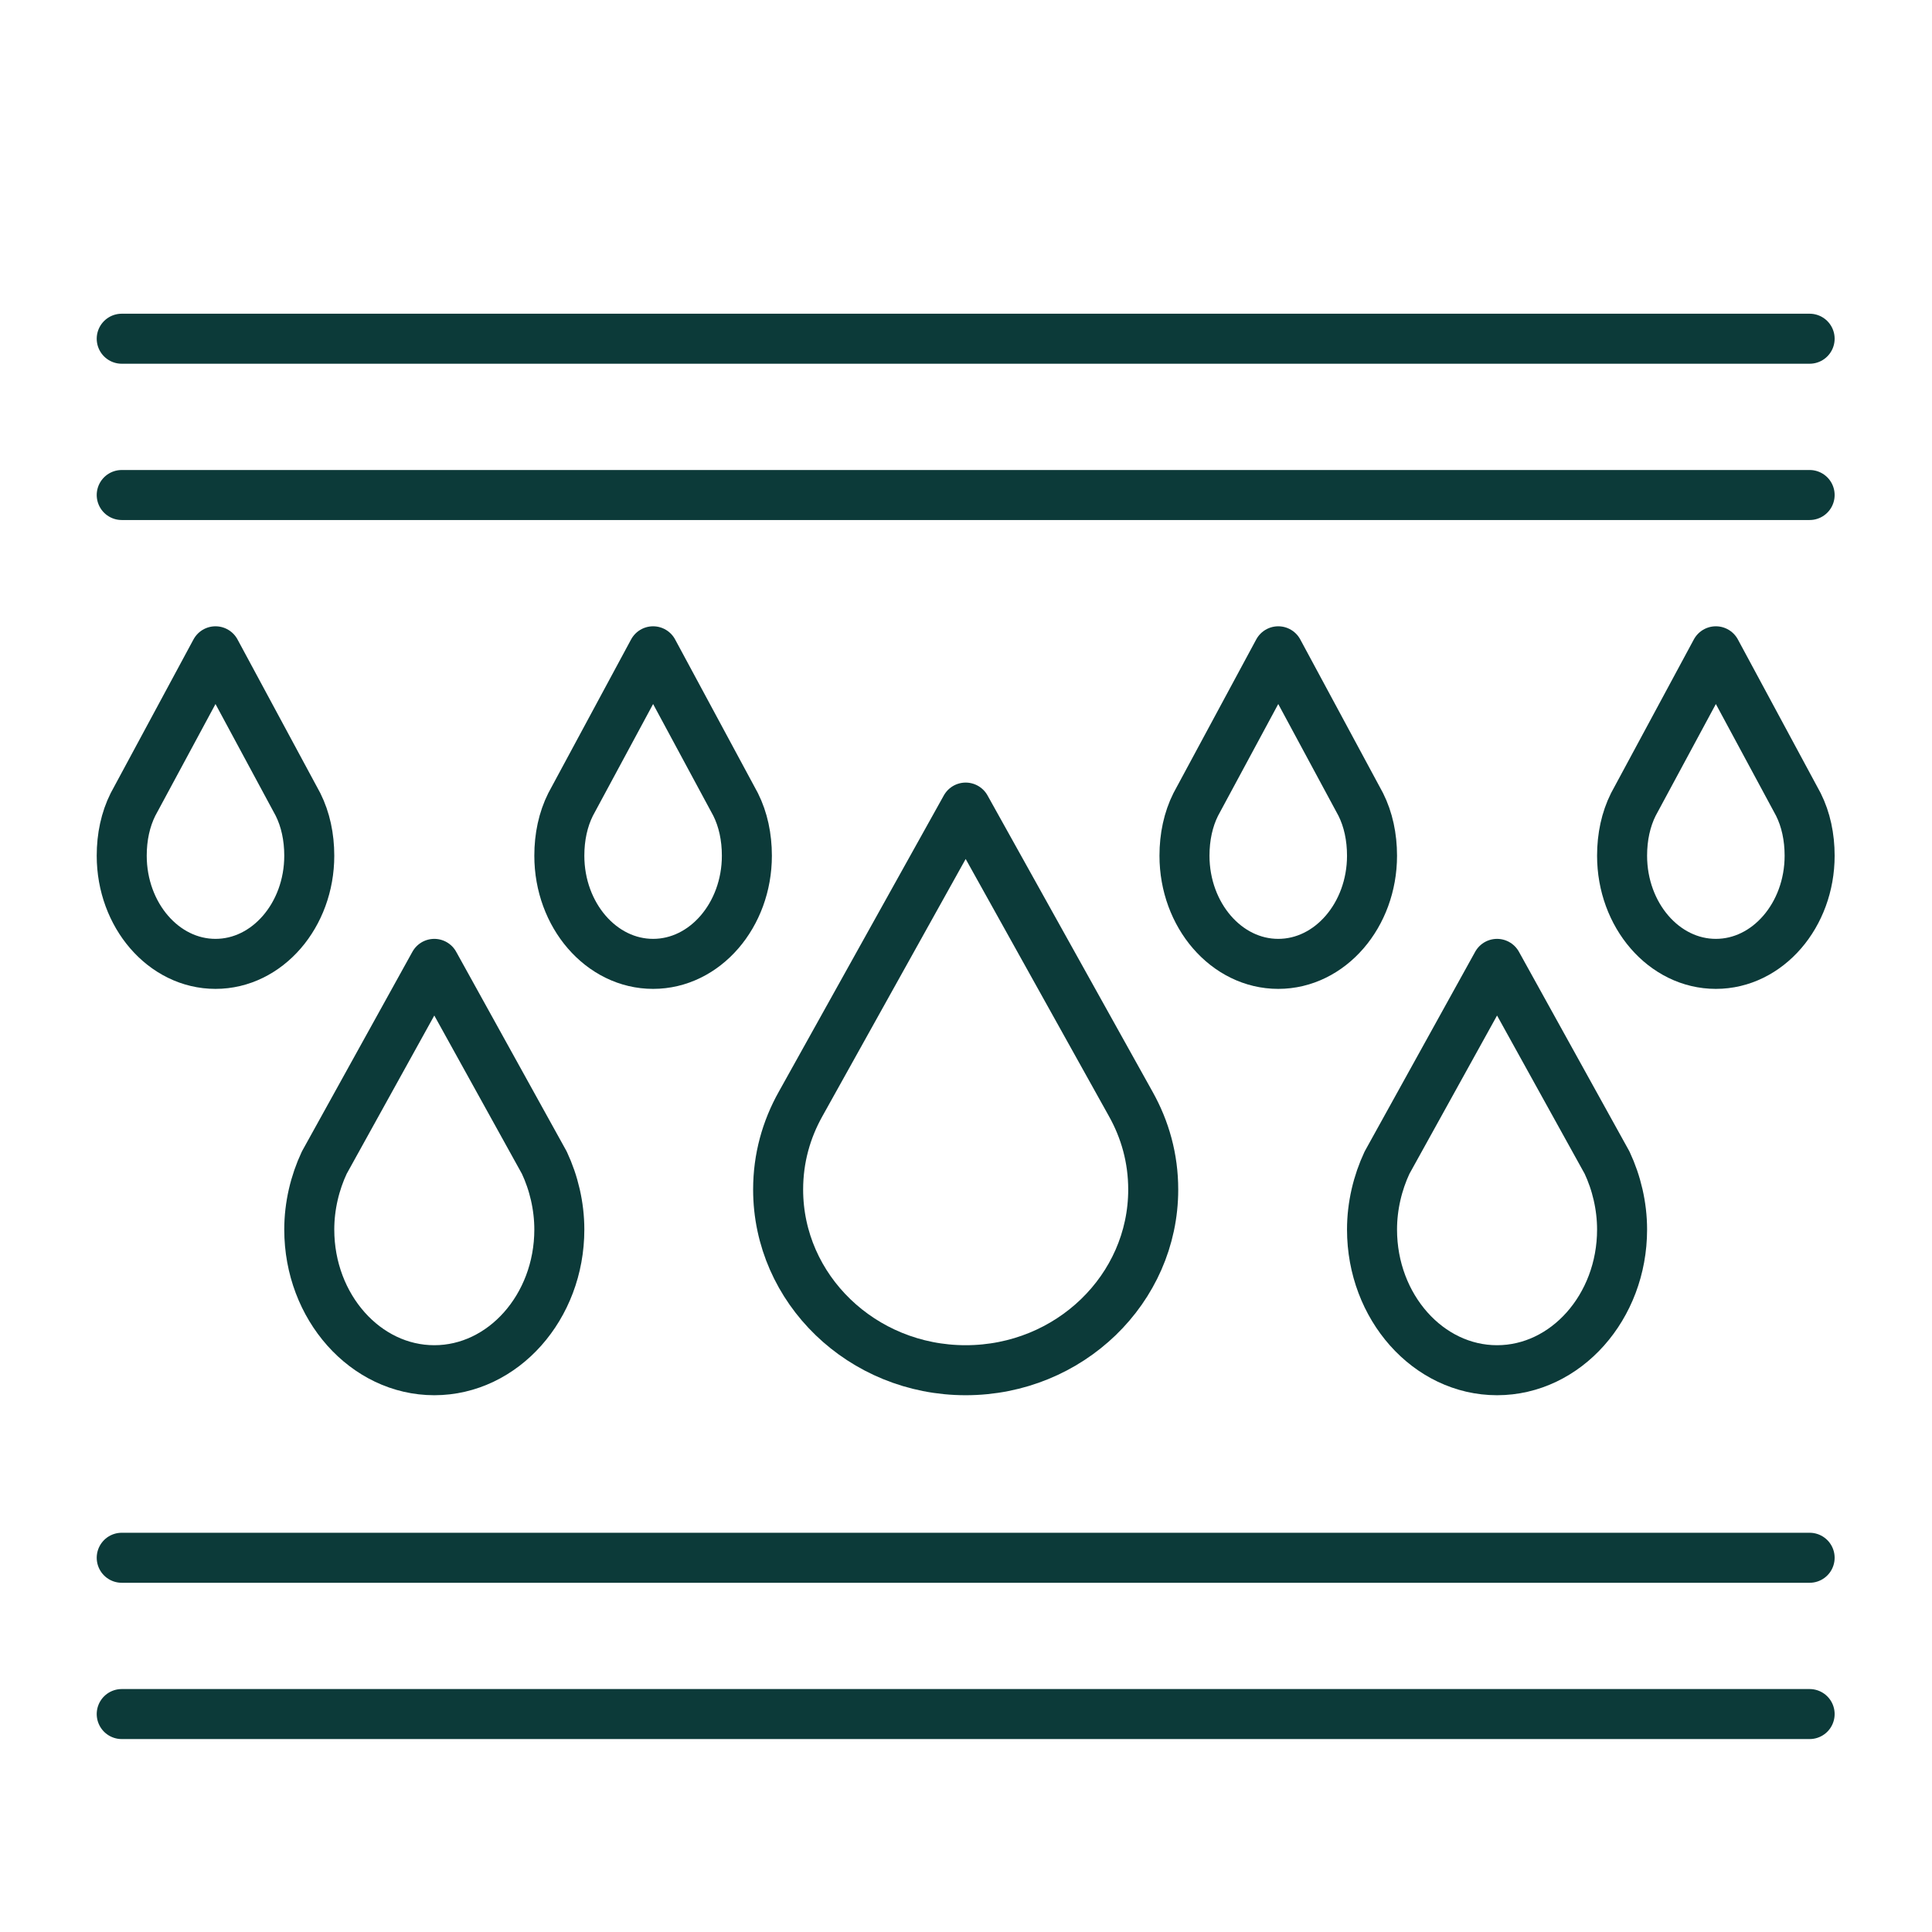
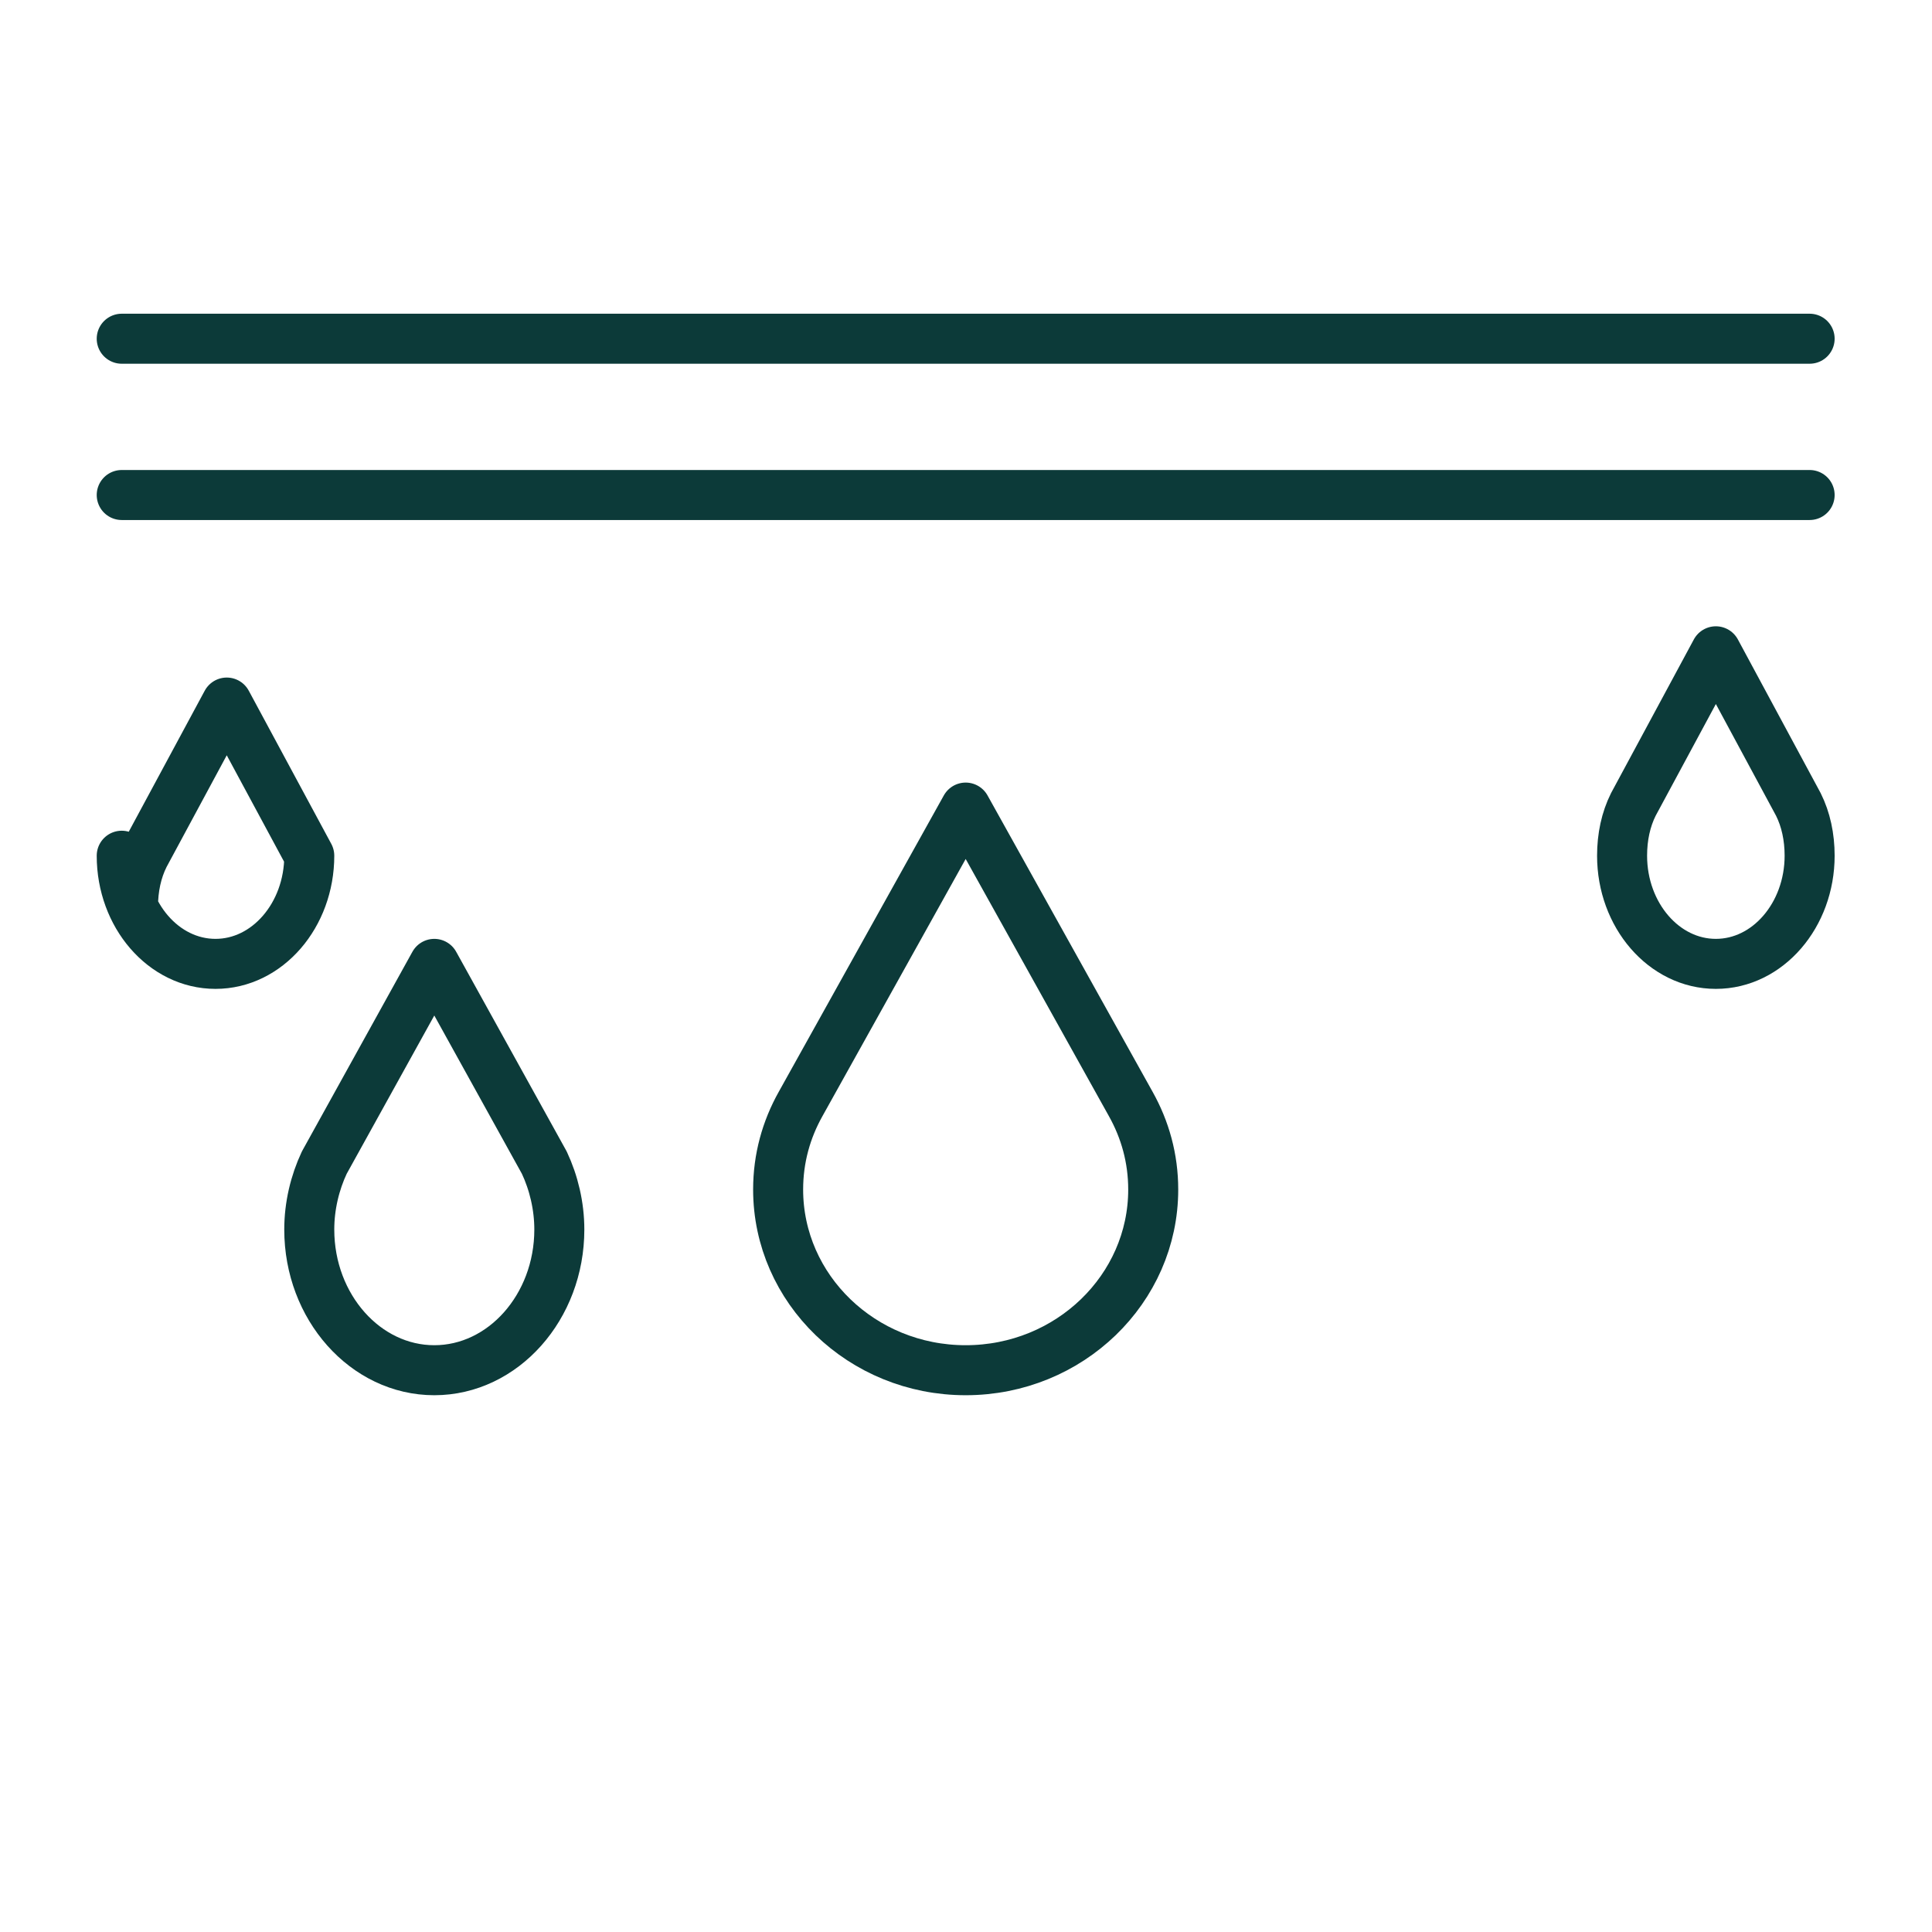
<svg xmlns="http://www.w3.org/2000/svg" style="fill-rule:evenodd;clip-rule:evenodd;stroke-linecap:round;stroke-linejoin:round;" xml:space="preserve" version="1.1" viewBox="0 0 992 992" height="100%" width="100%">
  <g id="acalma">
    <path style="fill:none;fill-rule:nonzero;stroke:#0c3a39;stroke-width:25.68px;" d="M62.5,173.92l866.667,-0" />
    <path style="fill:none;fill-rule:nonzero;stroke:#0c3a39;stroke-width:25.68px;" d="M62.5,254.167l866.667,-0" />
-     <path style="fill:none;fill-rule:nonzero;stroke:#0c3a39;stroke-width:25.68px;" d="M62.5,799.846l866.667,-0" />
-     <path style="fill:none;fill-rule:nonzero;stroke:#0c3a39;stroke-width:25.68px;" d="M62.5,880.093l866.667,-0" />
    <path style="fill:none;fill-rule:nonzero;stroke:#0c3a39;stroke-width:25.68px;" d="M495.833,414.66l84.741,152.149c7.383,13.16 11.556,27.926 11.556,43.975c-0,51.037 -43.013,92.765 -96.297,92.765c-53.284,0 -96.296,-41.728 -96.296,-92.765c0,-16.049 4.173,-30.815 11.556,-43.975l84.74,-152.149Z" />
-     <path style="fill:none;fill-rule:nonzero;stroke:#0c3a39;stroke-width:25.68px;" d="M832.87,631.327c0,39.803 -28.889,72.222 -64.197,72.222c-35.309,0 -64.198,-32.419 -64.198,-72.222c0,-12.197 2.889,-24.074 7.704,-34.346l56.494,-102.074l56.494,102.074c4.814,10.272 7.703,22.149 7.703,34.346Z" />
    <path style="fill:none;fill-rule:nonzero;stroke:#0c3a39;stroke-width:25.68px;" d="M158.796,631.327c0,39.803 28.889,72.222 64.198,72.222c35.308,0 64.197,-32.419 64.197,-72.222c0,-12.197 -2.888,-24.074 -7.703,-34.346l-56.494,-102.074l-56.494,102.074c-4.815,10.272 -7.704,22.149 -7.704,34.346Z" />
-     <path style="fill:none;fill-rule:nonzero;stroke:#0c3a39;stroke-width:25.68px;" d="M704.475,439.377c0,30.493 -21.506,55.53 -48.148,55.53c-26.642,0 -48.148,-25.037 -48.148,-55.53c0,-9.63 1.926,-18.618 5.778,-26.321l42.37,-78.642l42.371,78.642c3.851,7.703 5.777,16.691 5.777,26.321Z" />
-     <path style="fill:none;fill-rule:nonzero;stroke:#0c3a39;stroke-width:25.68px;" d="M287.191,439.377c0,30.493 21.507,55.53 48.149,55.53c26.641,0 48.148,-25.037 48.148,-55.53c-0,-9.63 -1.926,-18.618 -5.778,-26.321l-42.37,-78.642l-42.371,78.642c-3.852,7.703 -5.778,16.691 -5.778,26.321Z" />
    <path style="fill:none;fill-rule:nonzero;stroke:#0c3a39;stroke-width:25.68px;" d="M929.167,439.377c-0,30.493 -21.507,55.53 -48.148,55.53c-26.642,0 -48.149,-25.037 -48.149,-55.53c0,-9.63 1.926,-18.618 5.778,-26.321l42.371,-78.642l42.37,78.642c3.852,7.703 5.778,16.691 5.778,26.321Z" />
-     <path style="fill:none;fill-rule:nonzero;stroke:#0c3a39;stroke-width:25.68px;" d="M62.5,439.377c0,30.493 21.506,55.53 48.148,55.53c26.642,0 48.148,-25.037 48.148,-55.53c0,-9.63 -1.926,-18.618 -5.777,-26.321l-42.371,-78.642l-42.37,78.642c-3.852,7.703 -5.778,16.691 -5.778,26.321Z" />
+     <path style="fill:none;fill-rule:nonzero;stroke:#0c3a39;stroke-width:25.68px;" d="M62.5,439.377c0,30.493 21.506,55.53 48.148,55.53c26.642,0 48.148,-25.037 48.148,-55.53l-42.371,-78.642l-42.37,78.642c-3.852,7.703 -5.778,16.691 -5.778,26.321Z" />
  </g>
</svg>